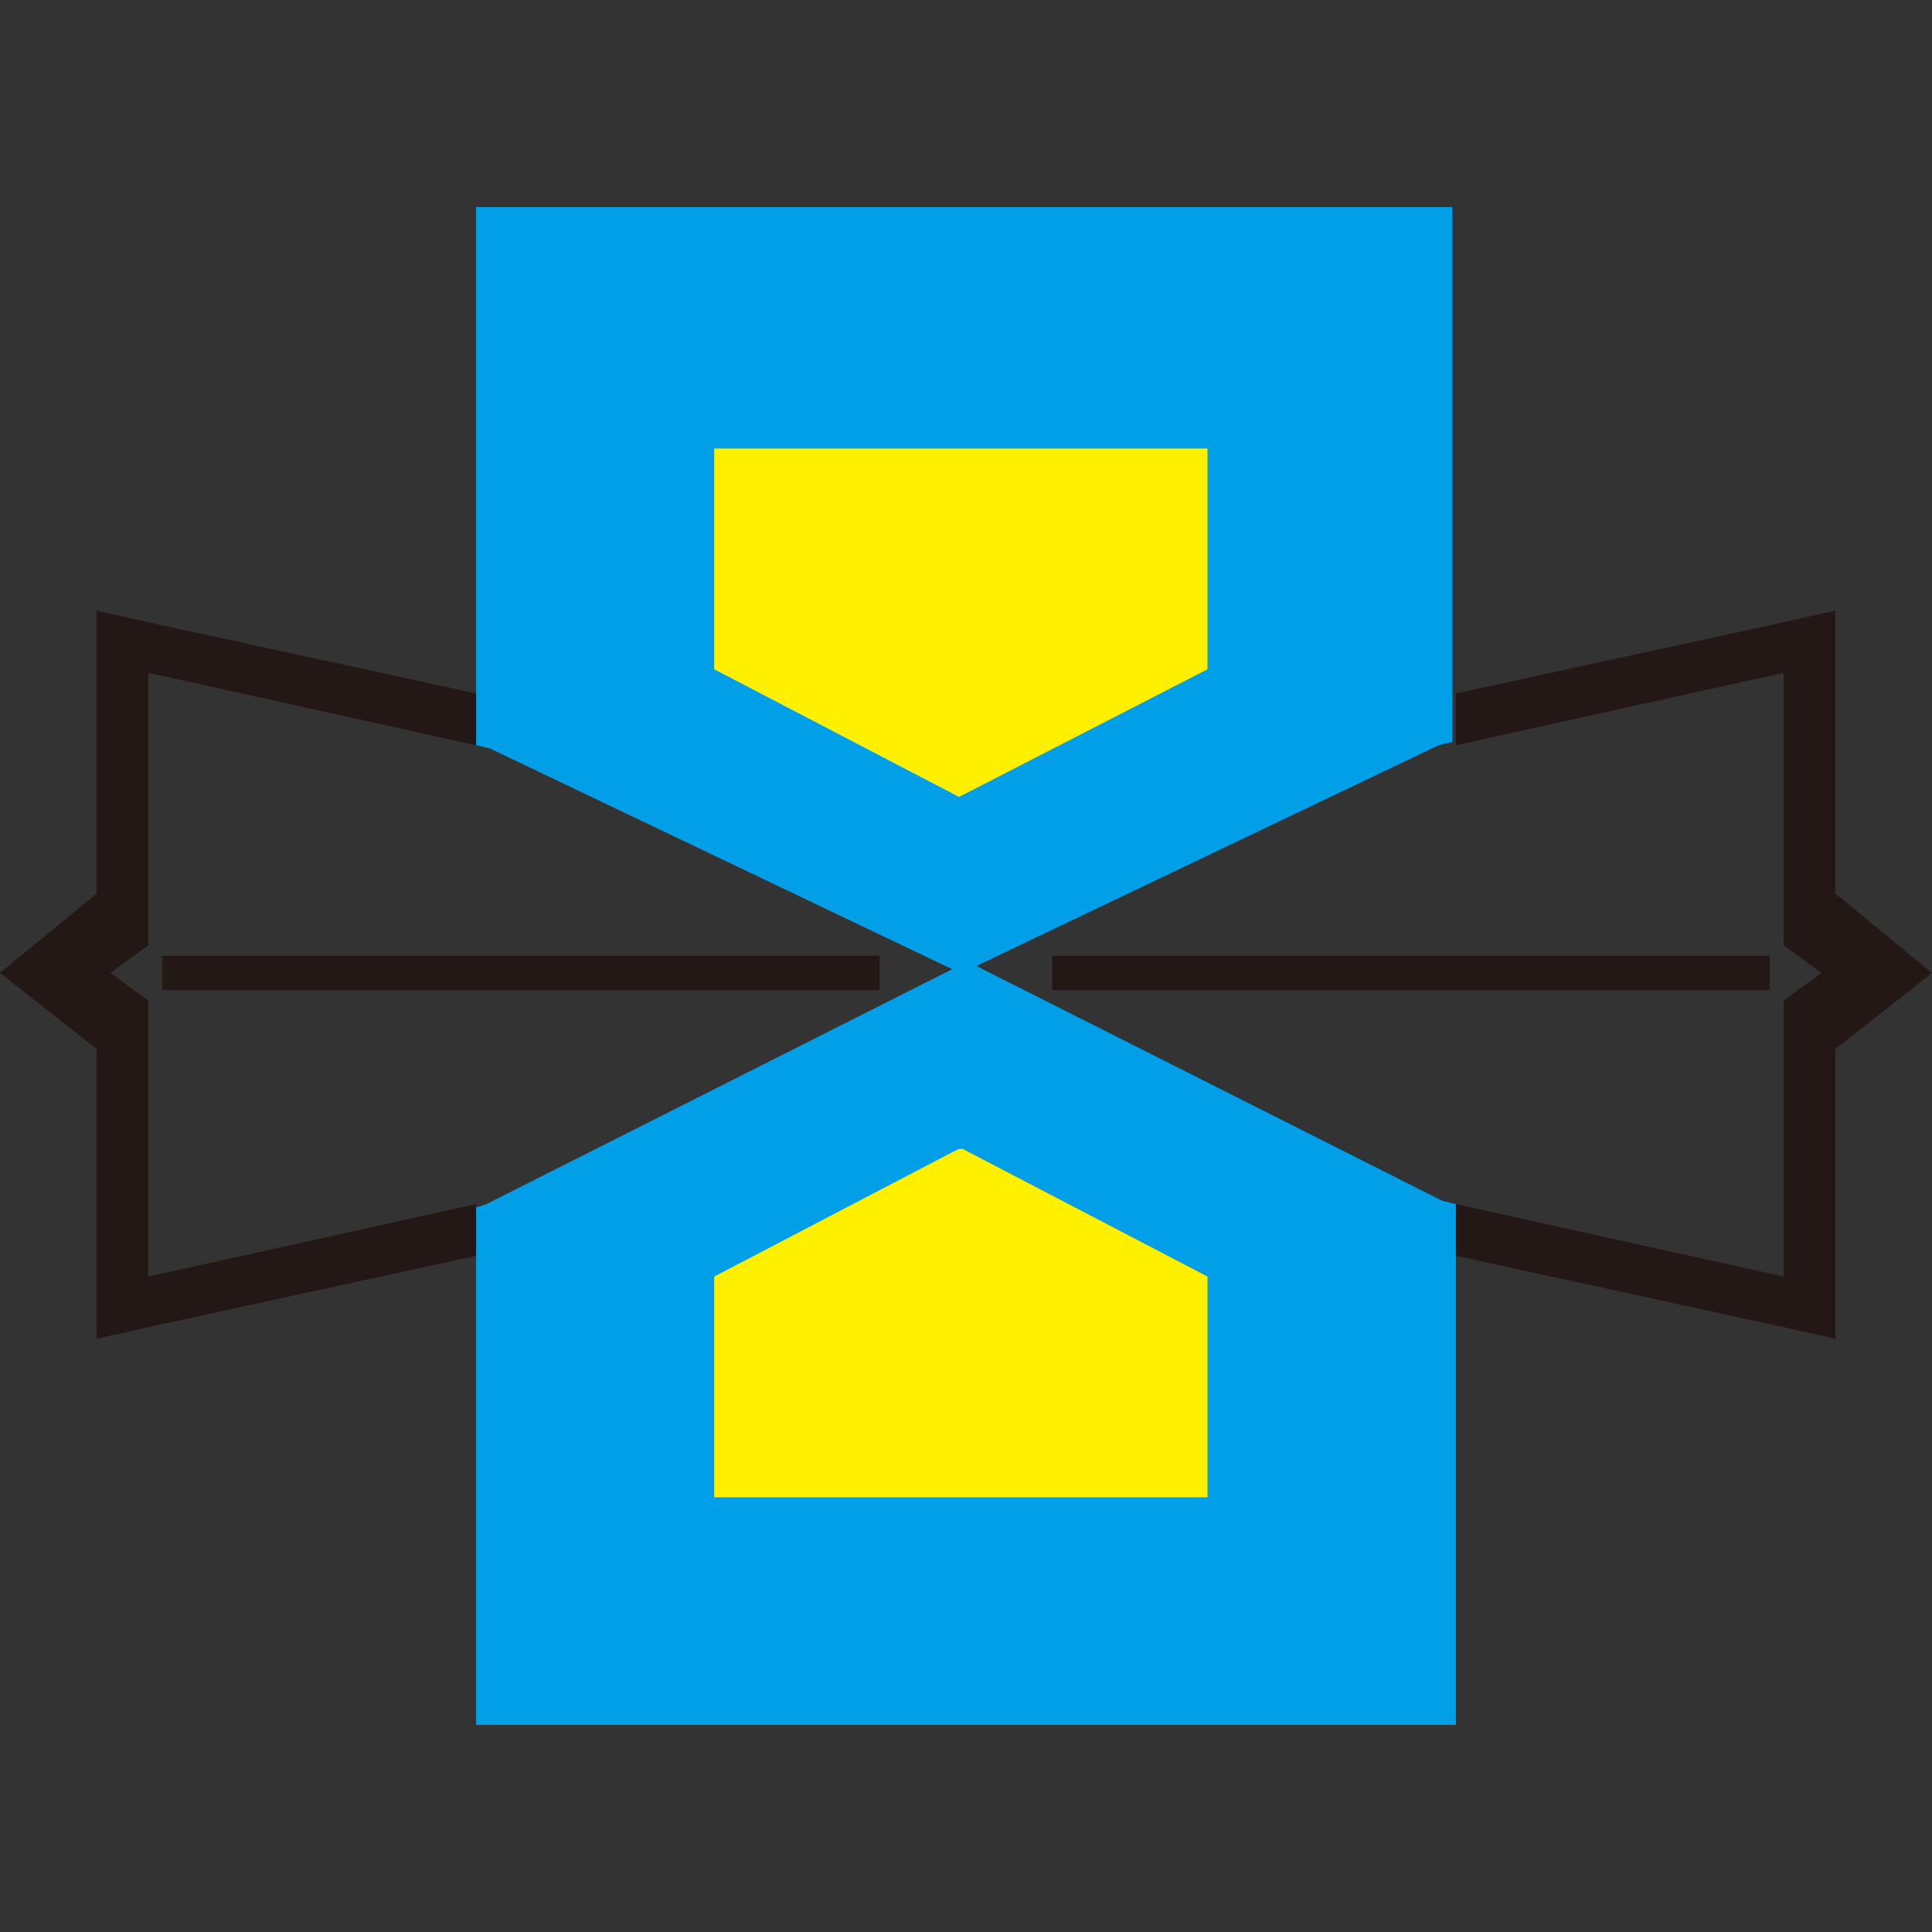
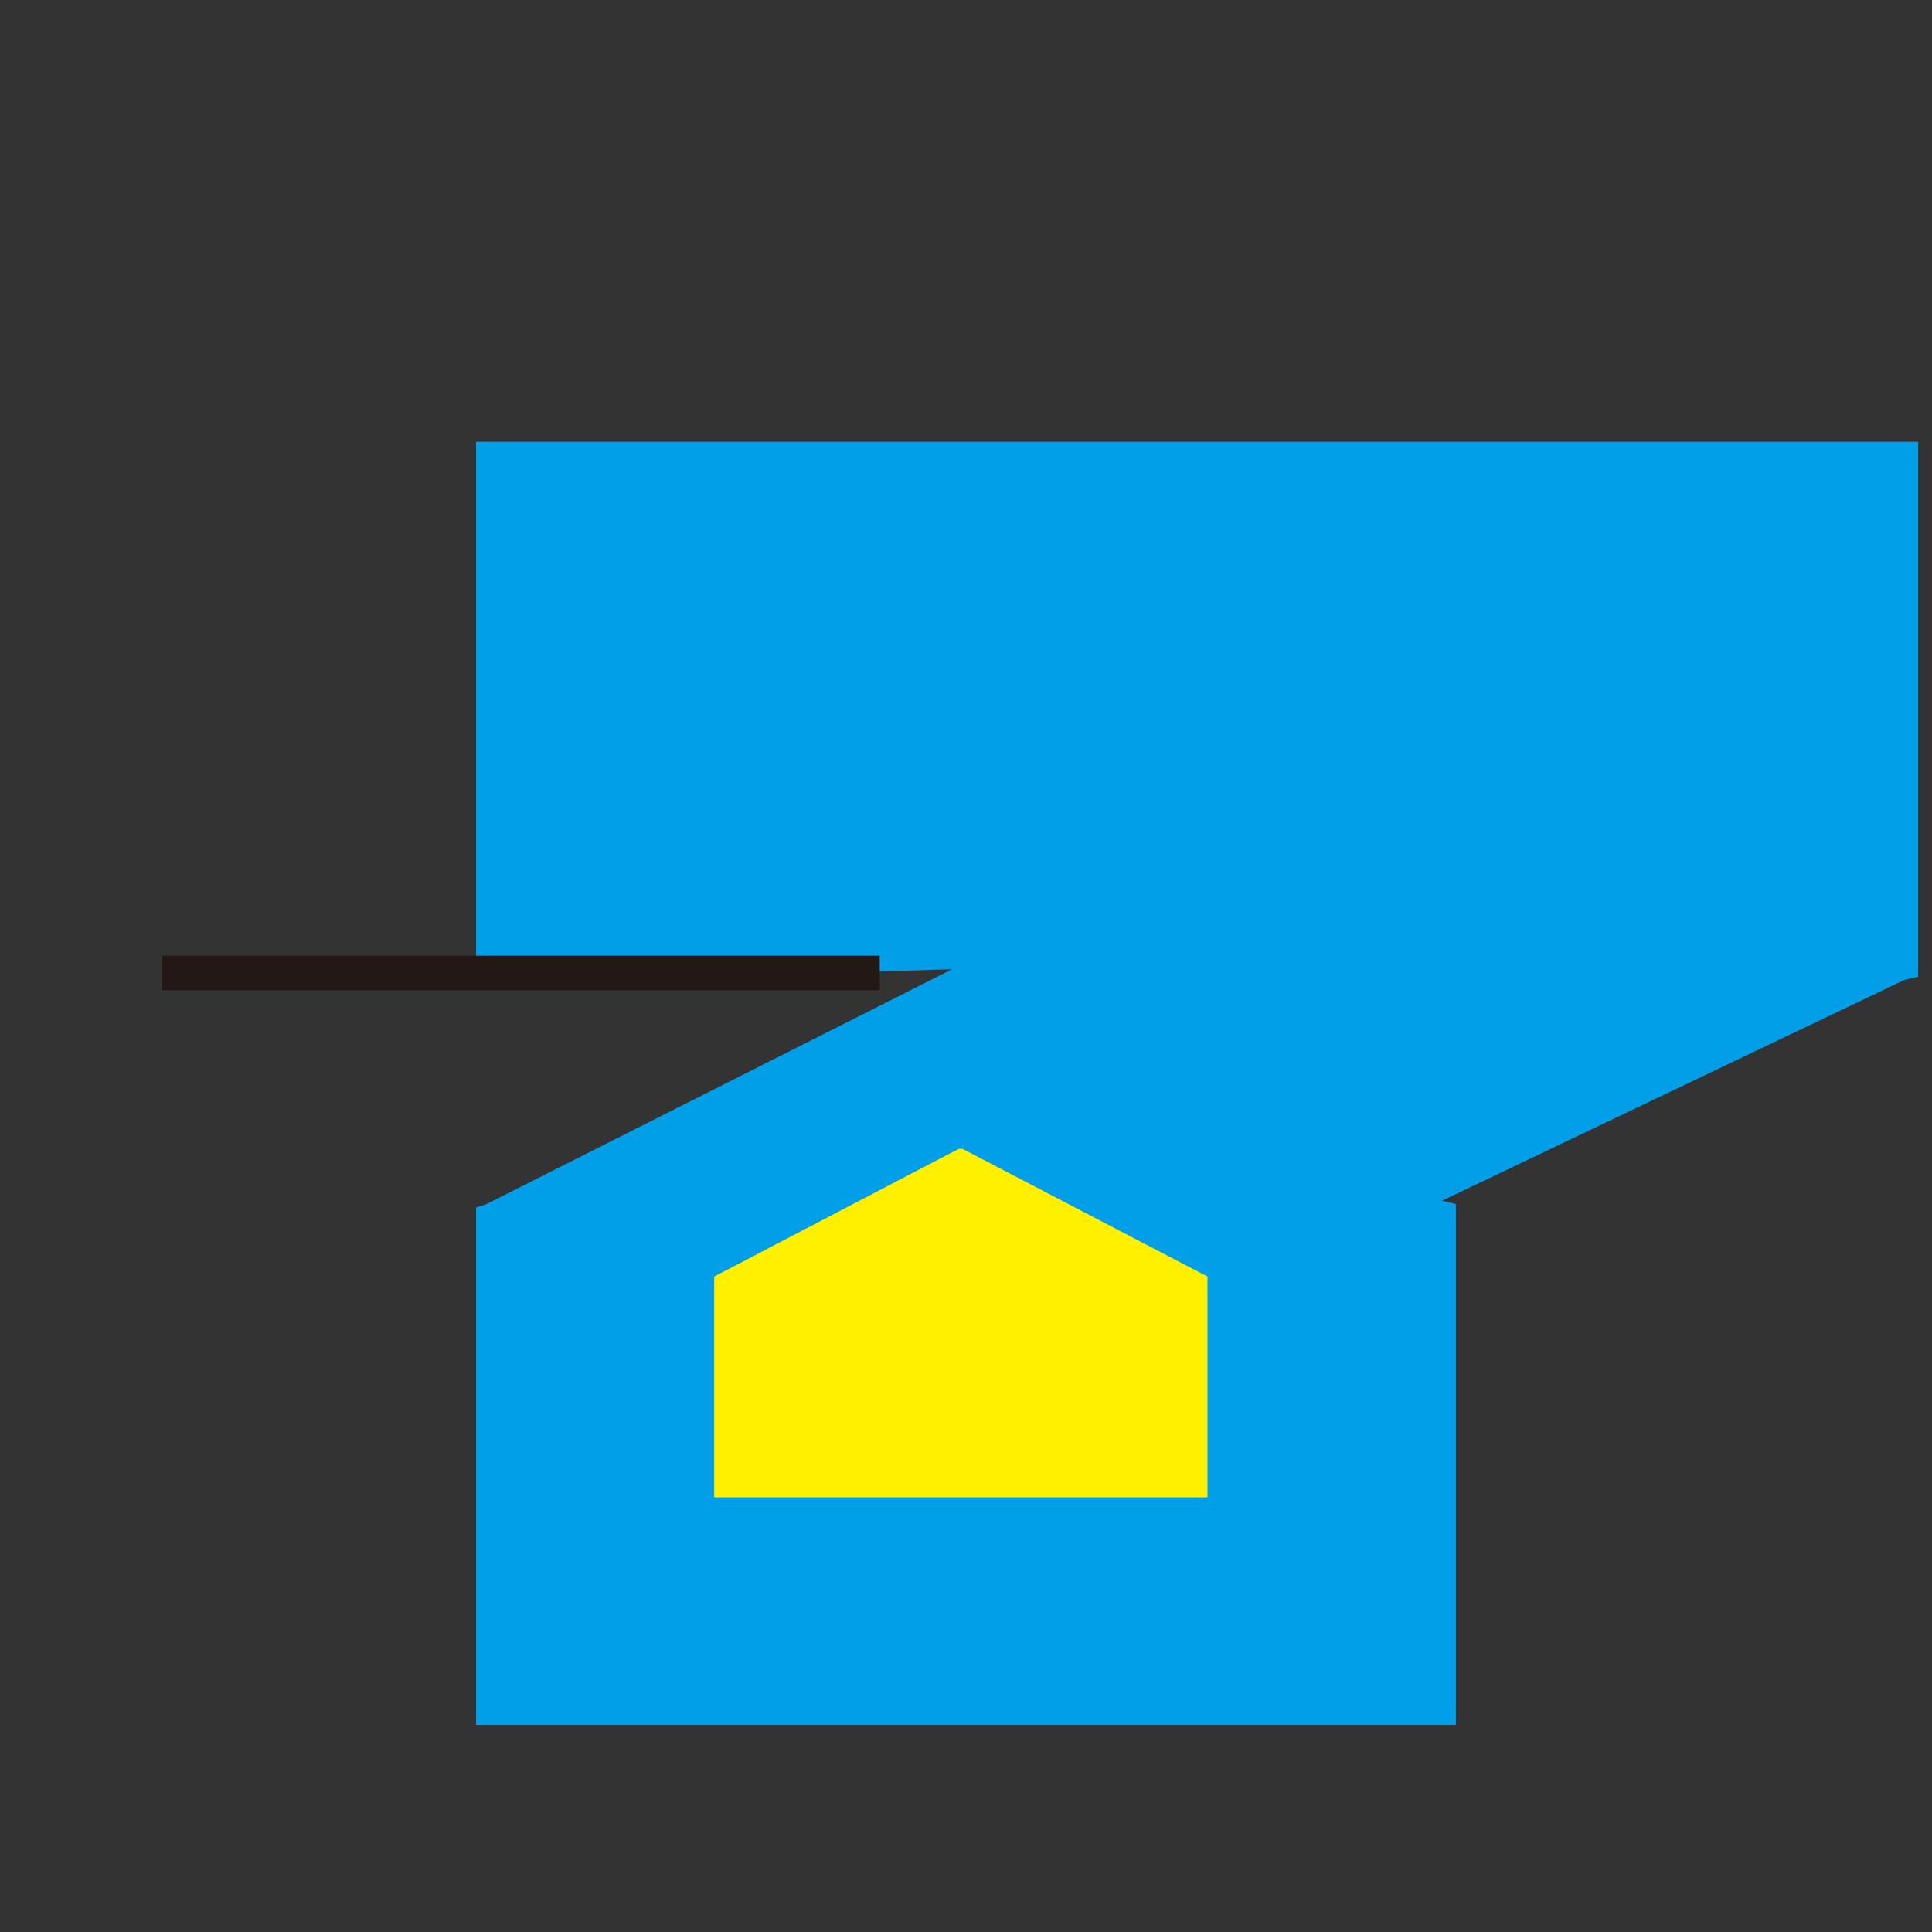
<svg xmlns="http://www.w3.org/2000/svg" version="1.1" x="0px" y="0px" width="120px" height="120px" viewBox="0 0 120 120" style="enable-background:new 0 0 120 120;" xml:space="preserve">
  <rect x="0" y="0" width="120" height="120" fill="#333333" stroke="none" />
  <style type="text/css">
	.st0{fill:#231815;}
	.st1{fill:#009FE8;}
	.st2{fill:#FFF000;}
	.st3{fill:none;}
</style>
  <defs>
</defs>
  <g>
    <g>
      <g>
        <polygon class="st0" points="59.14,71.57 59.79,71.36 59.57,71.36    " />
-         <path class="st1" d="M90.43,78v-3.21l-0.86-0.21L60.64,60l28.71-13.71l0.86-0.21v-3.22l0,0v-30H29.57v30.21l0,0v3.21l0.86,0.21     L59.14,60.2L30.21,74.79L29.57,75v3.21l0,0v28.93h60.86V78L90.43,78z" />
+         <path class="st1" d="M90.43,78v-3.21l-0.86-0.21l28.71-13.71l0.86-0.21v-3.22l0,0v-30H29.57v30.21l0,0v3.21l0.86,0.21     L59.14,60.2L30.21,74.79L29.57,75v3.21l0,0v28.93h60.86V78L90.43,78z" />
        <g>
-           <polygon class="st0" points="6,37.93 6,55.5 0,60.43 6,65.15 6,83.15 9.86,82.29 29.57,78 29.57,74.79 9.21,79.29 9.21,62.15       6.86,60.43 9.21,58.72 9.21,41.79 29.57,46.29 29.57,43.07 9.86,38.79     " />
-           <polygon class="st0" points="114,55.5 114,37.93 110.14,38.79 90.43,43.07 90.43,46.29 110.79,41.79 110.79,58.72 113.14,60.43       110.79,62.15 110.79,79.29 90.43,74.79 90.43,78 110.14,82.29 114,83.15 114,65.15 120,60.43     " />
          <rect x="10.07" y="59.36" class="st0" width="44.57" height="2.14" />
-           <rect x="65.36" y="59.36" class="st0" width="44.57" height="2.14" />
        </g>
      </g>
-       <polygon class="st2" points="44.36,27.86 75,27.86 75,41.57 59.57,49.5 44.36,41.57   " />
      <polygon class="st2" points="75,93 44.36,93 44.36,79.29 59.14,71.57 58.93,71.57 59.14,71.57 59.57,71.36 59.79,71.36 60,71.36     60,71.36 60,71.36 60,71.36 60,71.36 59.79,71.36 75,79.29   " />
    </g>
    <rect class="st3" width="120" height="120" />
  </g>
</svg>